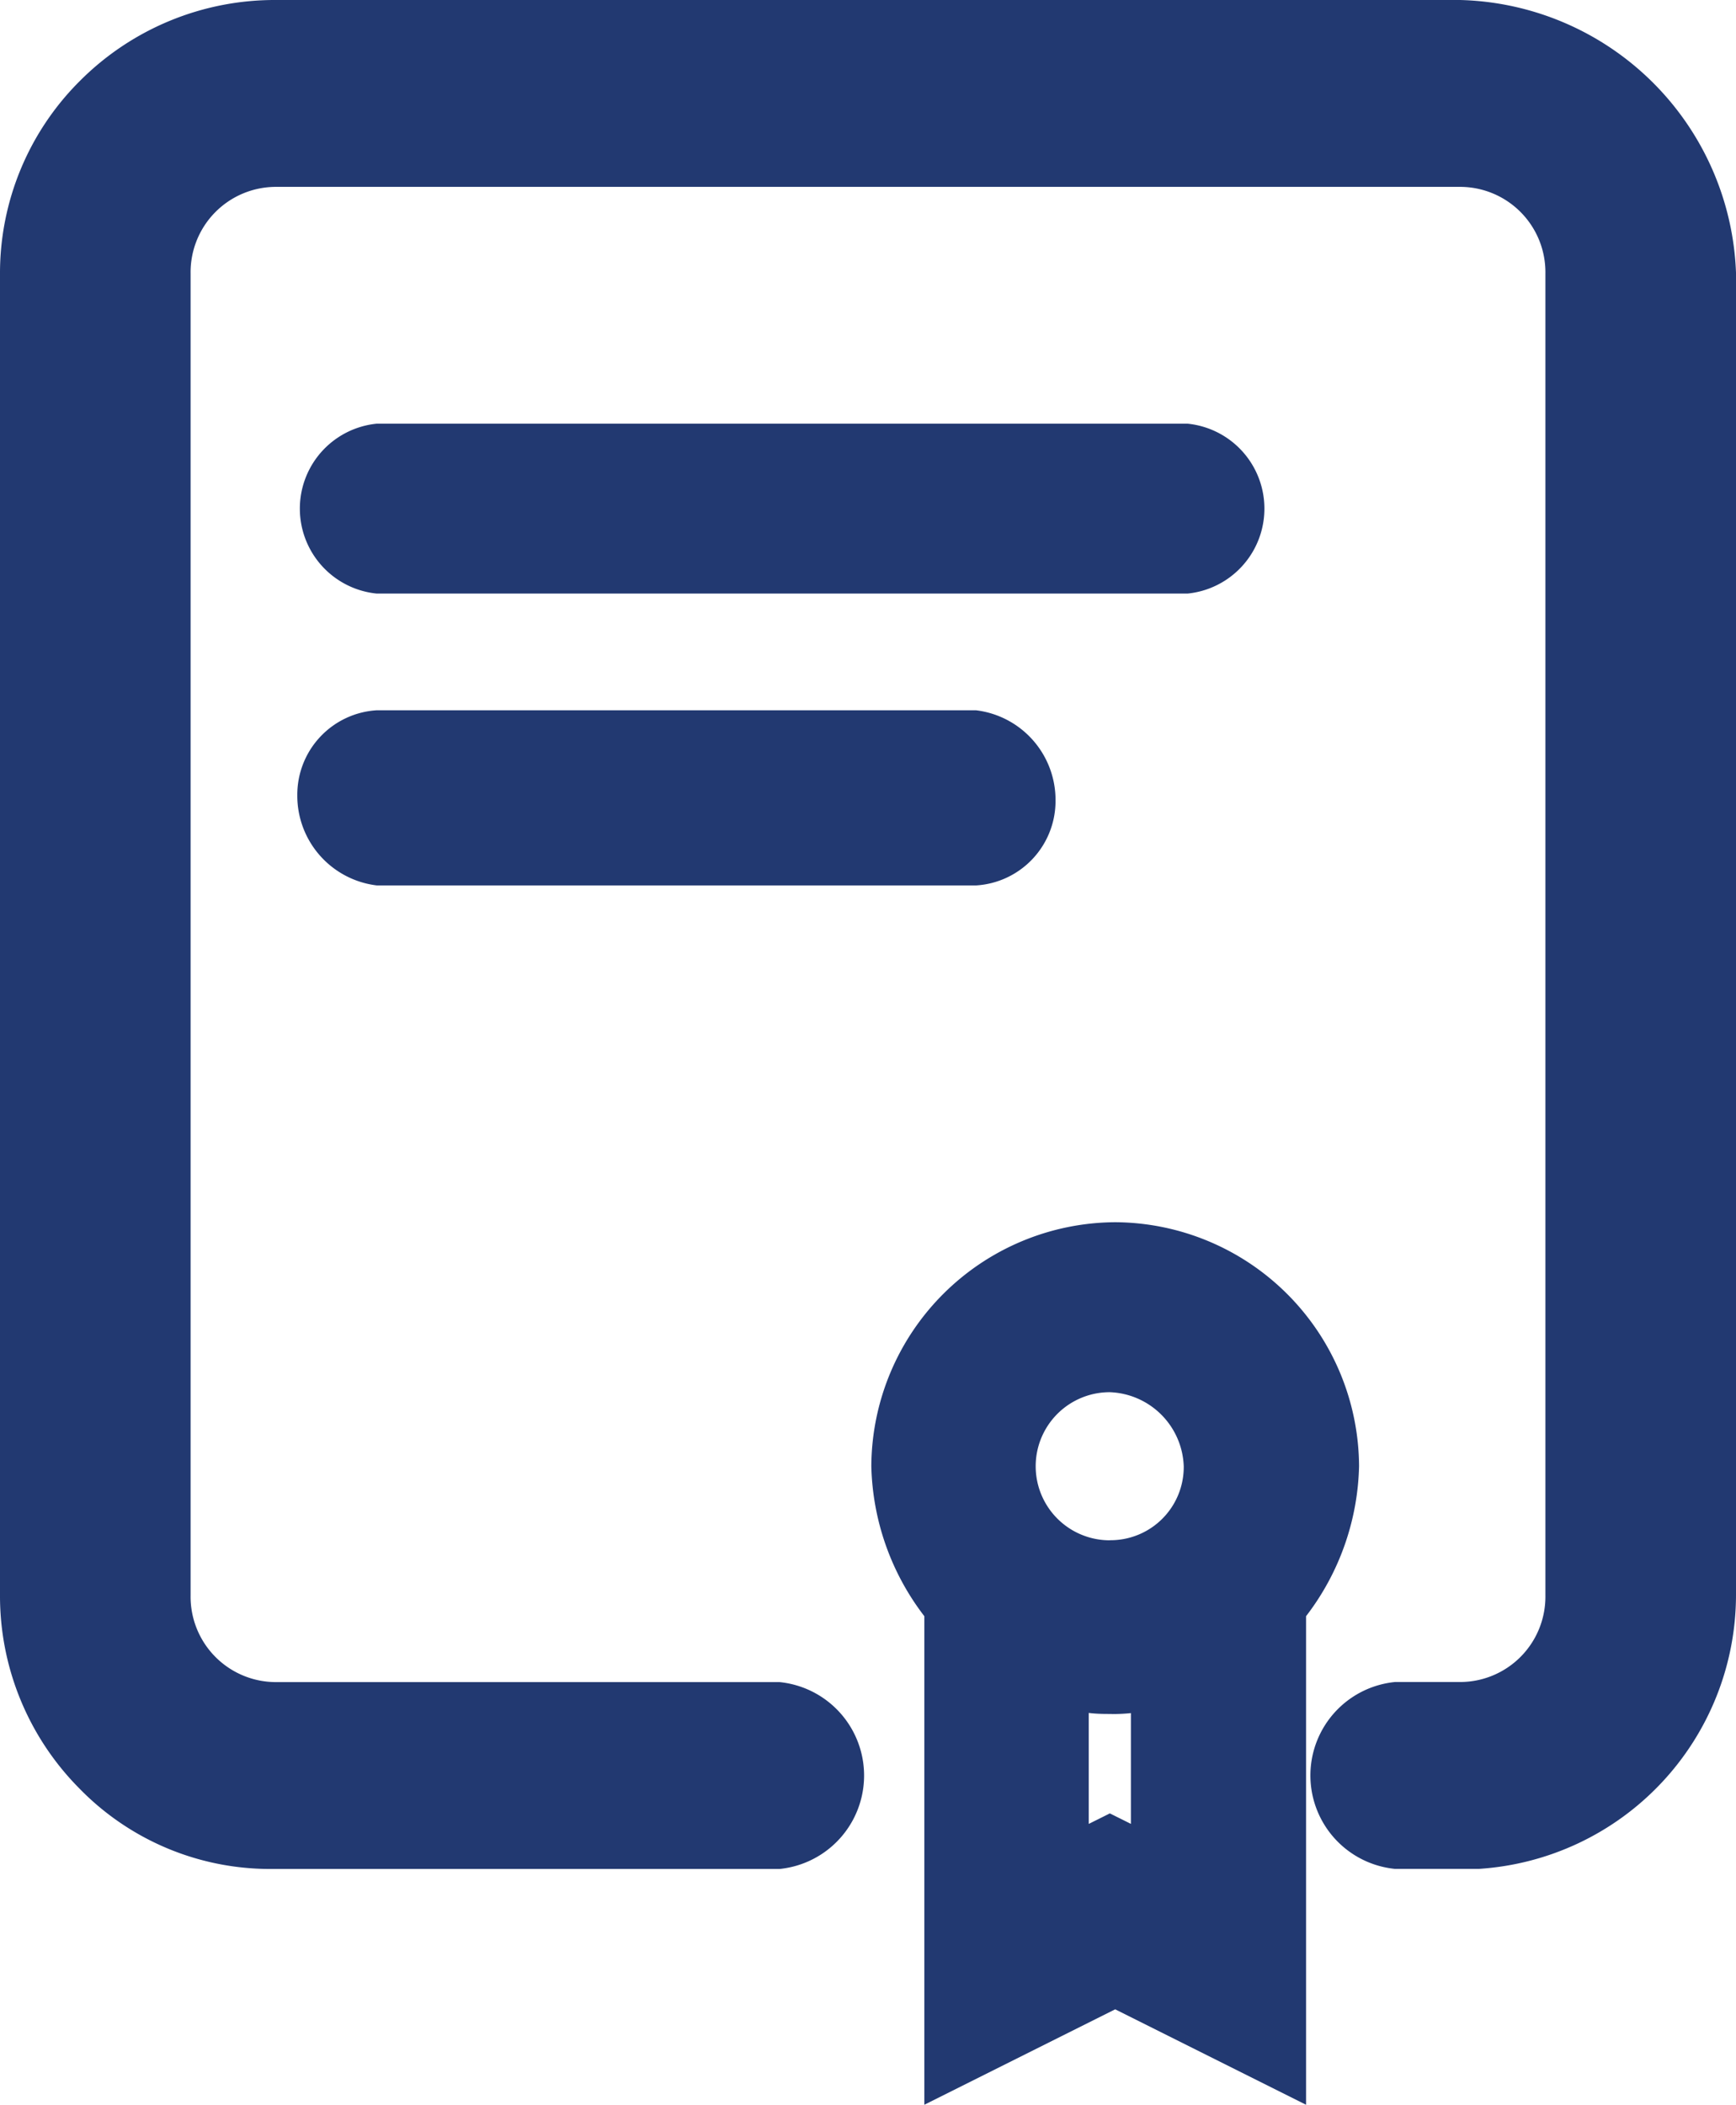
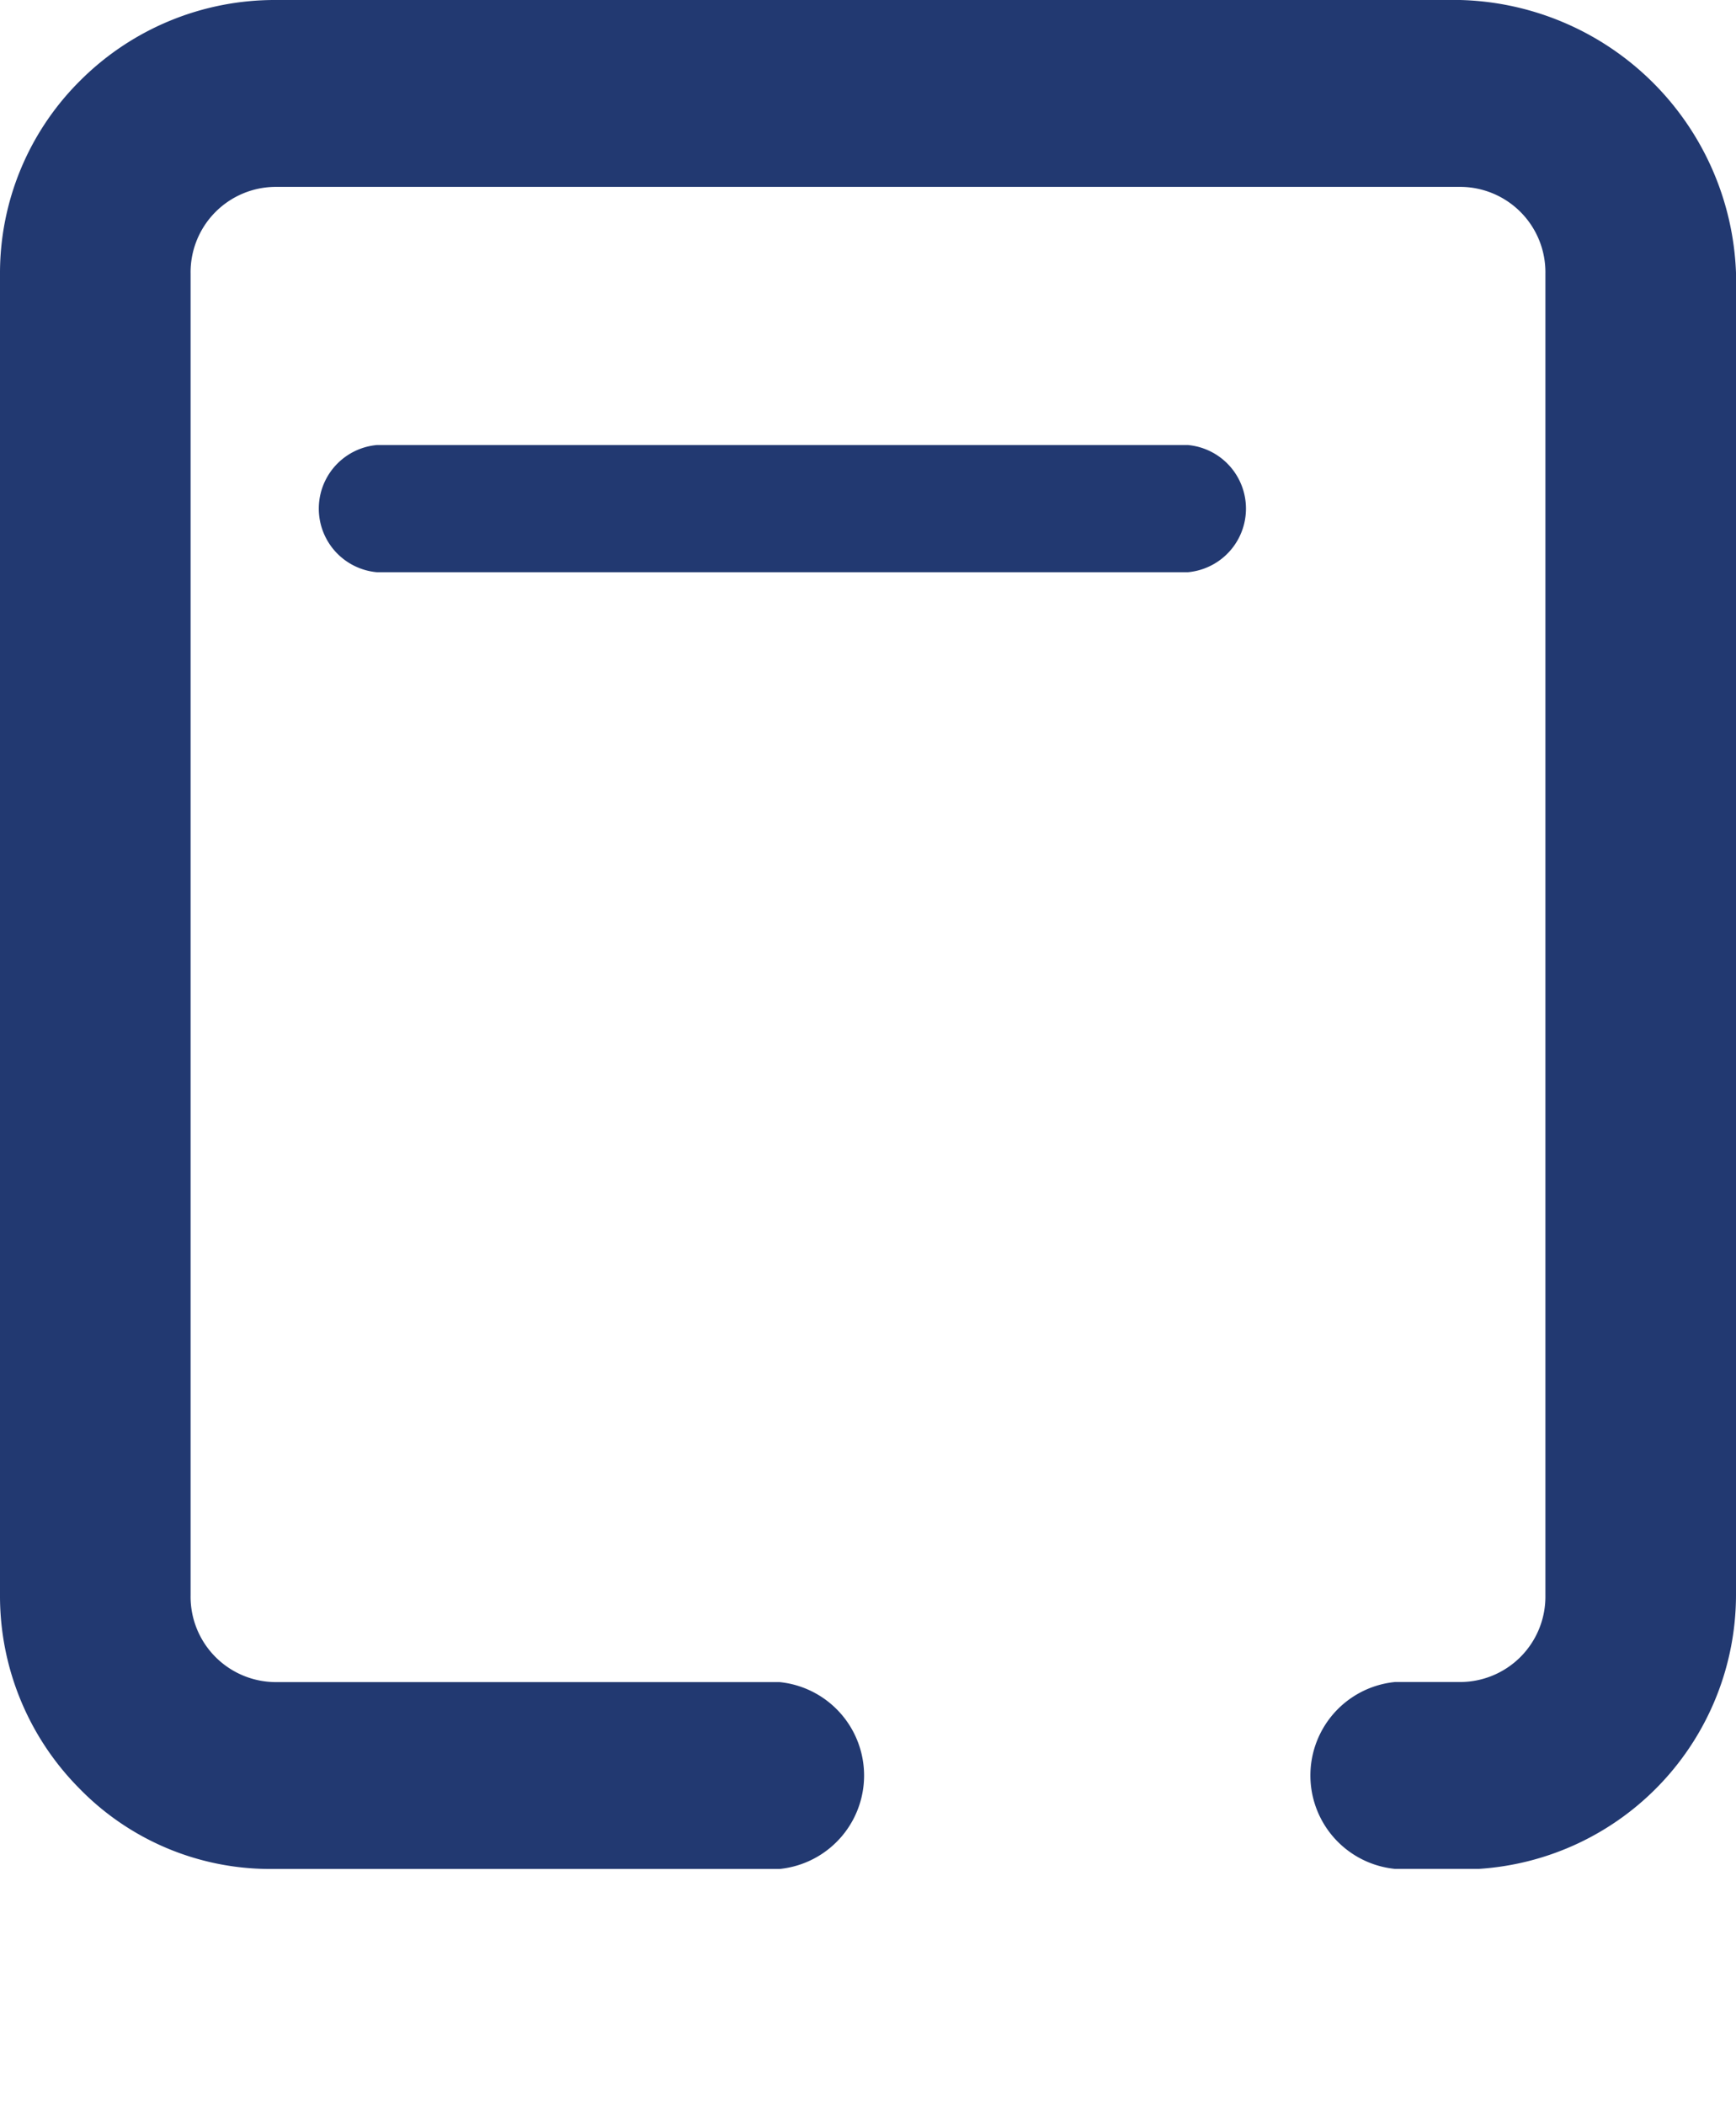
<svg xmlns="http://www.w3.org/2000/svg" width="20.338" height="24.655" viewBox="0 0 20.338 24.655">
  <g id="certificate_paper_document_icon_208914" transform="translate(-0.95 -0.85)">
    <path id="Trazado_3715" data-name="Trazado 3715" d="M18.056,1.1H4.183A2.967,2.967,0,0,0,1.2,4.056V19.537a2.952,2.952,0,0,0,2.913,2.956h5.965a.849.849,0,0,0,0-1.689h-5.9a1.252,1.252,0,0,1-1.249-1.267V4.056A1.252,1.252,0,0,1,4.183,2.789H18.056A1.252,1.252,0,0,1,19.3,4.056V19.537A1.252,1.252,0,0,1,18.056,20.8h-.763a.849.849,0,0,0,0,1.689h.971a2.977,2.977,0,0,0,2.775-2.956V4.056A3.06,3.06,0,0,0,18.056,1.1Z" transform="translate(0 0)" fill="#223971" />
    <path id="Trazado_3715_-_Contorno" data-name="Trazado 3715 - Contorno" d="M4.183.85H18.056a3.319,3.319,0,0,1,3.232,3.195V19.537a3.219,3.219,0,0,1-3.013,3.205h-.983a1.1,1.1,0,0,1,0-2.189h.763a1,1,0,0,0,1-1.017V4.056a1,1,0,0,0-1-1.017H4.183a1,1,0,0,0-1,1.017V19.537a1,1,0,0,0,1,1.017h5.9a1.1,1.1,0,0,1,0,2.189H4.113A3.118,3.118,0,0,1,1.88,21.8a3.2,3.2,0,0,1-.93-2.26V4.056a3.176,3.176,0,0,1,.94-2.262A3.222,3.222,0,0,1,4.183.85ZM20.788,4.061A2.814,2.814,0,0,0,18.056,1.35H4.183A2.722,2.722,0,0,0,1.45,4.056V19.537a2.706,2.706,0,0,0,.786,1.909,2.622,2.622,0,0,0,1.877.8h5.965a.6.6,0,0,0,0-1.189h-5.9a1.509,1.509,0,0,1-1.5-1.517V4.056a1.509,1.509,0,0,1,1.5-1.517H18.056a1.509,1.509,0,0,1,1.5,1.517V19.537a1.509,1.509,0,0,1-1.5,1.517h-.763a.6.6,0,0,0,0,1.189h.965a2.714,2.714,0,0,0,2.53-2.706Z" transform="translate(0 0)" fill="#223971" />
    <path id="Trazado_3716" data-name="Trazado 3716" d="M5.883,9.69h9.5a.748.748,0,0,0,0-1.49h-9.5a.748.748,0,0,0,0,1.49Z" transform="translate(-0.517 -2.137)" fill="#223971" />
-     <path id="Trazado_3716_-_Contorno" data-name="Trazado 3716 - Contorno" d="M15.38,9.94h-9.5a1,1,0,0,1,0-1.99h9.5a1,1,0,0,1,0,1.99Zm-9.5-1.49a.5.5,0,0,0,0,.99h9.5a.5.5,0,0,0,0-.99Z" transform="translate(-0.517 -2.137)" fill="#223971" />
-     <path id="Trazado_3717" data-name="Trazado 3717" d="M5.883,14.552H12.9a.745.745,0,0,0,.683-.745A.807.807,0,0,0,12.9,13H5.883a.745.745,0,0,0-.683.745A.807.807,0,0,0,5.883,14.552Z" transform="translate(-0.517 -3.578)" fill="#223971" />
-     <path id="Trazado_3717_-_Contorno" data-name="Trazado 3717 - Contorno" d="M12.9,14.8H5.883a1.058,1.058,0,0,1-.933-1.057.991.991,0,0,1,.933-.995H12.9a1.058,1.058,0,0,1,.933,1.057A.991.991,0,0,1,12.9,14.8ZM5.883,13.25a.5.5,0,0,0-.433.495c0,.243.21.557.433.557H12.9a.5.5,0,0,0,.433-.495c0-.243-.21-.557-.433-.557Z" transform="translate(-0.517 -3.578)" fill="#223971" />
-     <path id="Trazado_3718" data-name="Trazado 3718" d="M17.907,20.1A2.623,2.623,0,0,0,15.3,22.707a2.787,2.787,0,0,0,.621,1.676v5.4l1.986-.993,1.986.993v-5.4a2.787,2.787,0,0,0,.621-1.676A2.623,2.623,0,0,0,17.907,20.1Zm.434,5.214V27.3l-.5-.248-.5.248V25.314A2.666,2.666,0,0,0,18.341,25.314Zm.621-2.607a1.117,1.117,0,1,1-1.117-1.117A1.154,1.154,0,0,1,18.962,22.707Z" transform="translate(-3.892 -4.683)" fill="#223971" />
-     <path id="Trazado_3718_-_Contorno" data-name="Trazado 3718 - Contorno" d="M17.907,19.85a2.873,2.873,0,0,1,2.857,2.857,2.994,2.994,0,0,1-.621,1.758v5.723l-2.236-1.118-2.236,1.118V24.465a2.994,2.994,0,0,1-.621-1.758,2.873,2.873,0,0,1,2.857-2.857Zm1.736,9.529V24.3l.05-.067a2.512,2.512,0,0,0,.571-1.526,2.357,2.357,0,0,0-4.714,0,2.512,2.512,0,0,0,.571,1.526l.05.067v5.079l1.736-.868Zm-1.8-8.039a1.4,1.4,0,0,1,1.367,1.367,1.367,1.367,0,1,1-1.367-1.367Zm0,2.235a.858.858,0,0,0,.867-.867.9.9,0,0,0-.867-.867.867.867,0,0,0,0,1.735Zm.747,1.435v2.7l-.747-.373L17.1,27.7V25.019l.291.049a2.4,2.4,0,0,0,.9,0Zm-.723.6c-.088,0-.177,0-.27-.012v1.3l.247-.123.247.123V25.6C18.018,25.608,17.944,25.611,17.868,25.611Z" transform="translate(-3.892 -4.683)" fill="#223971" />
  </g>
</svg>